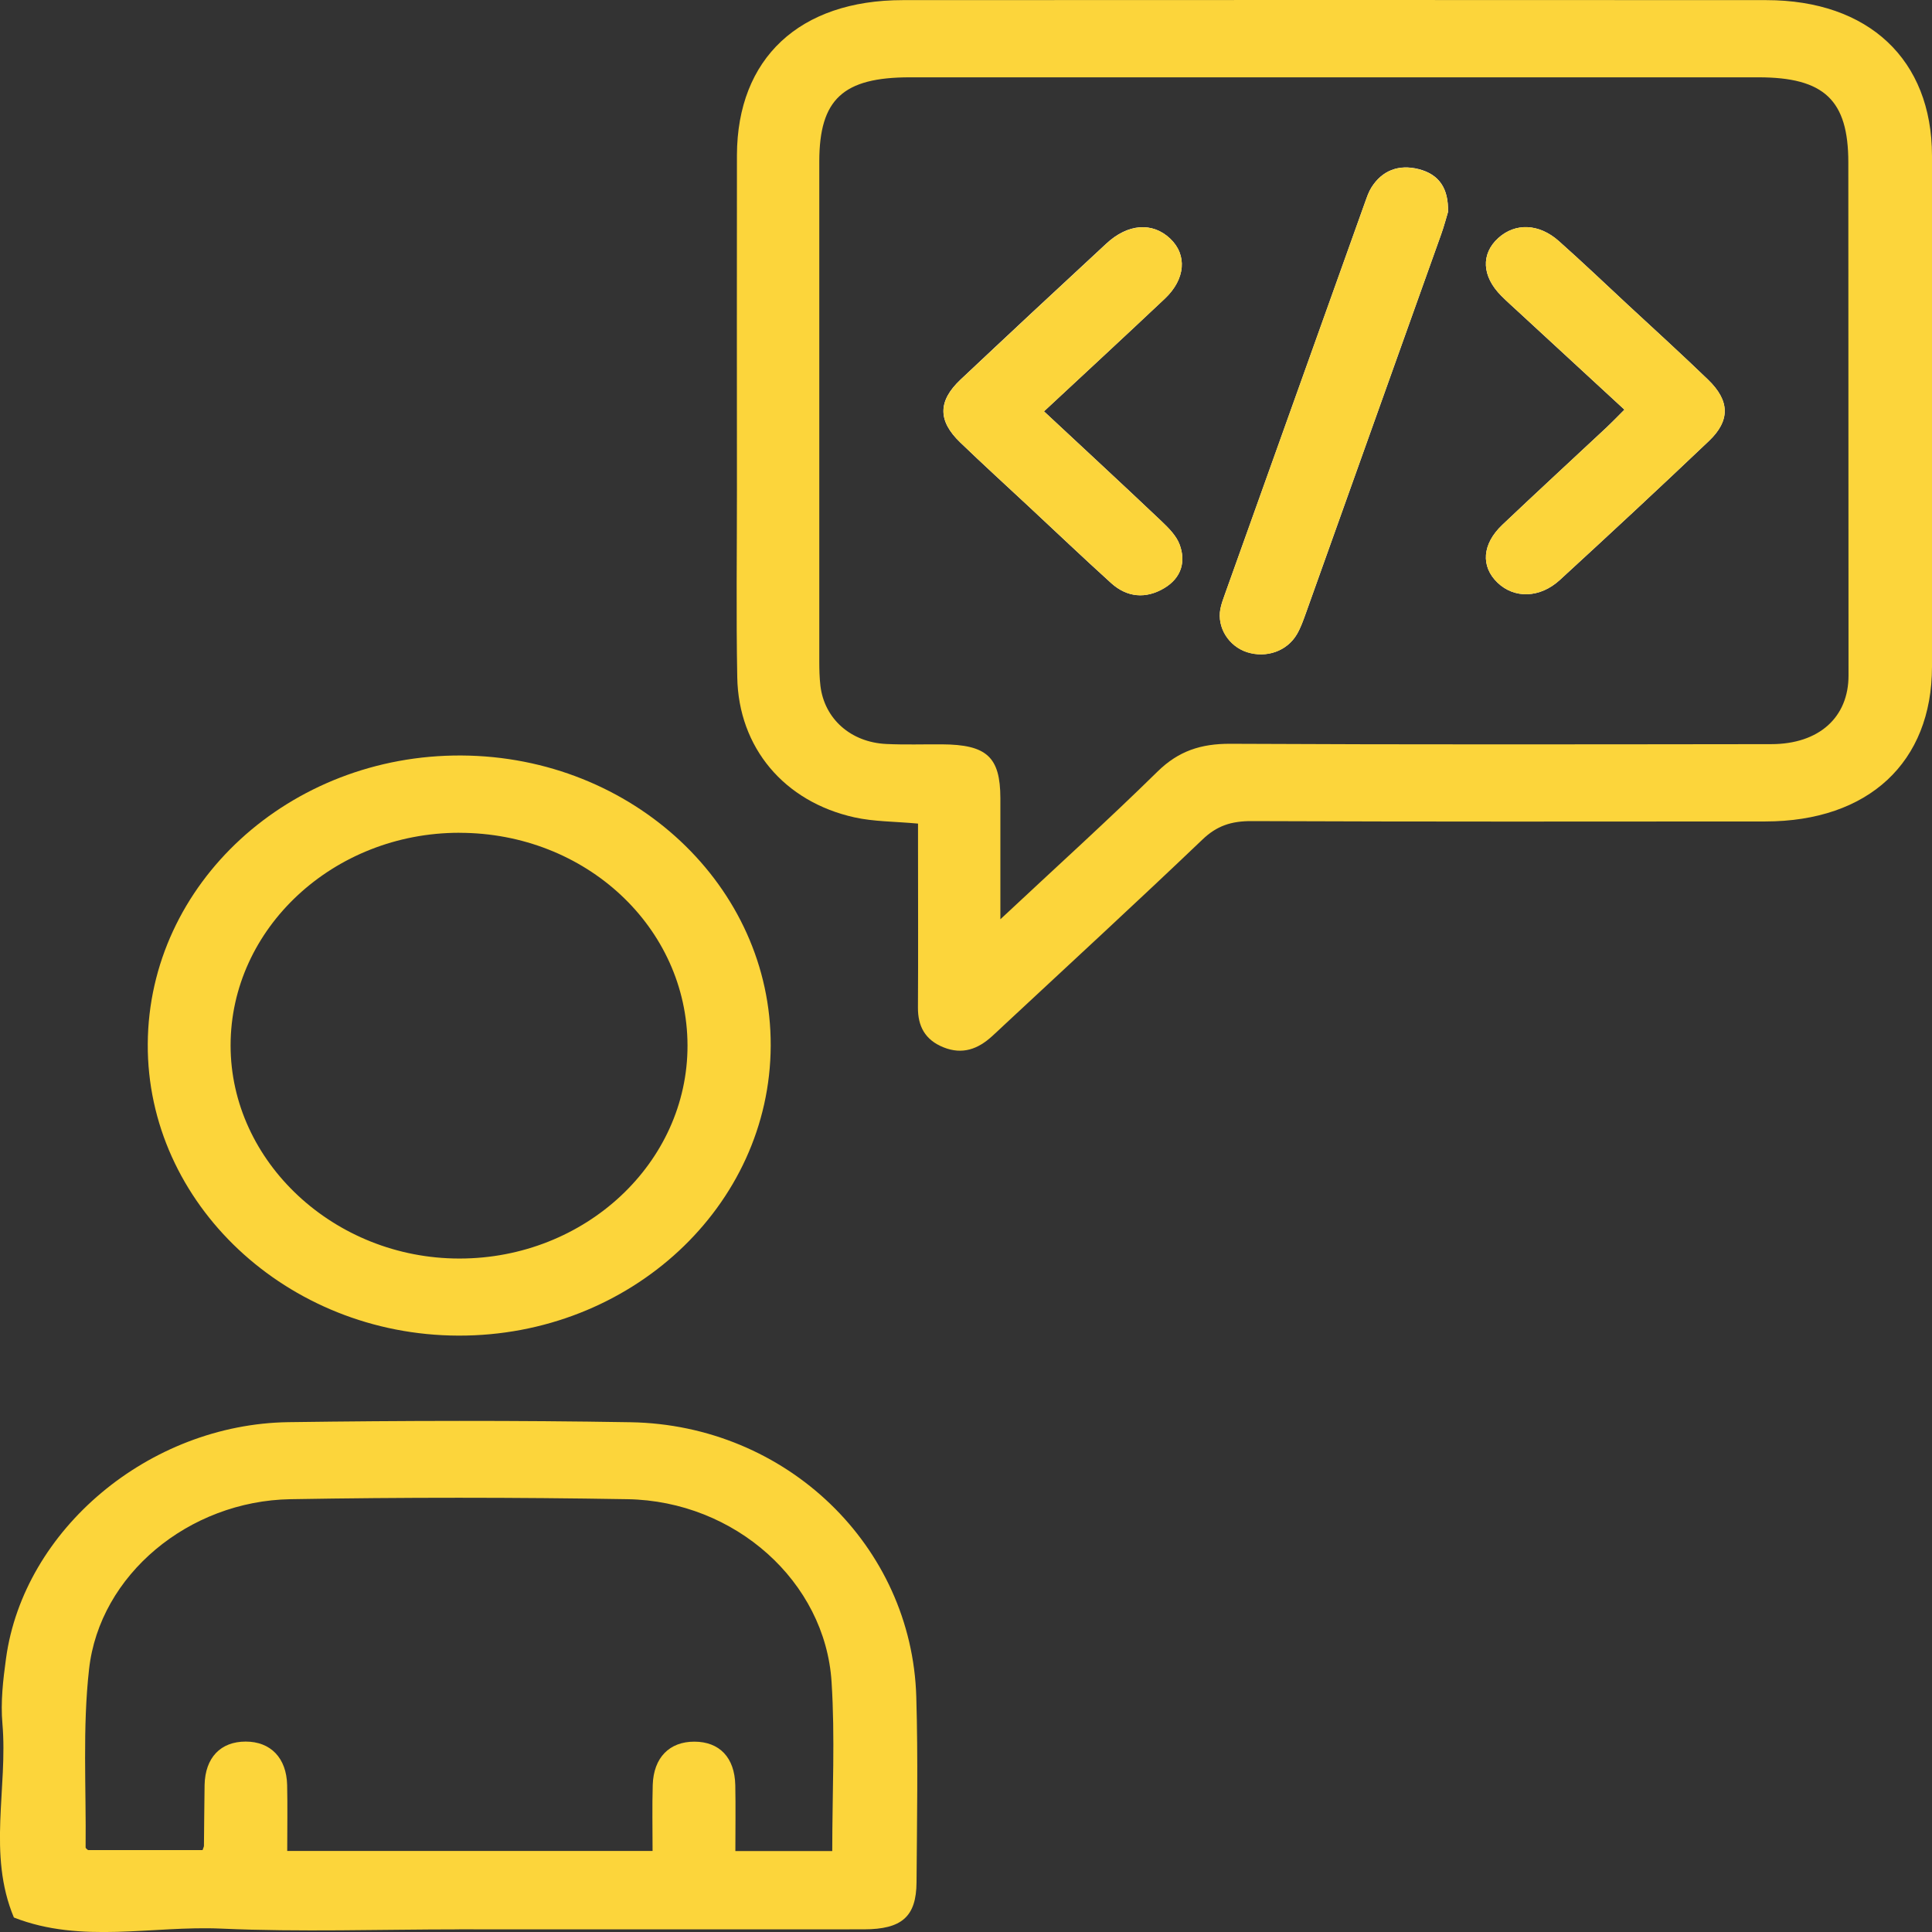
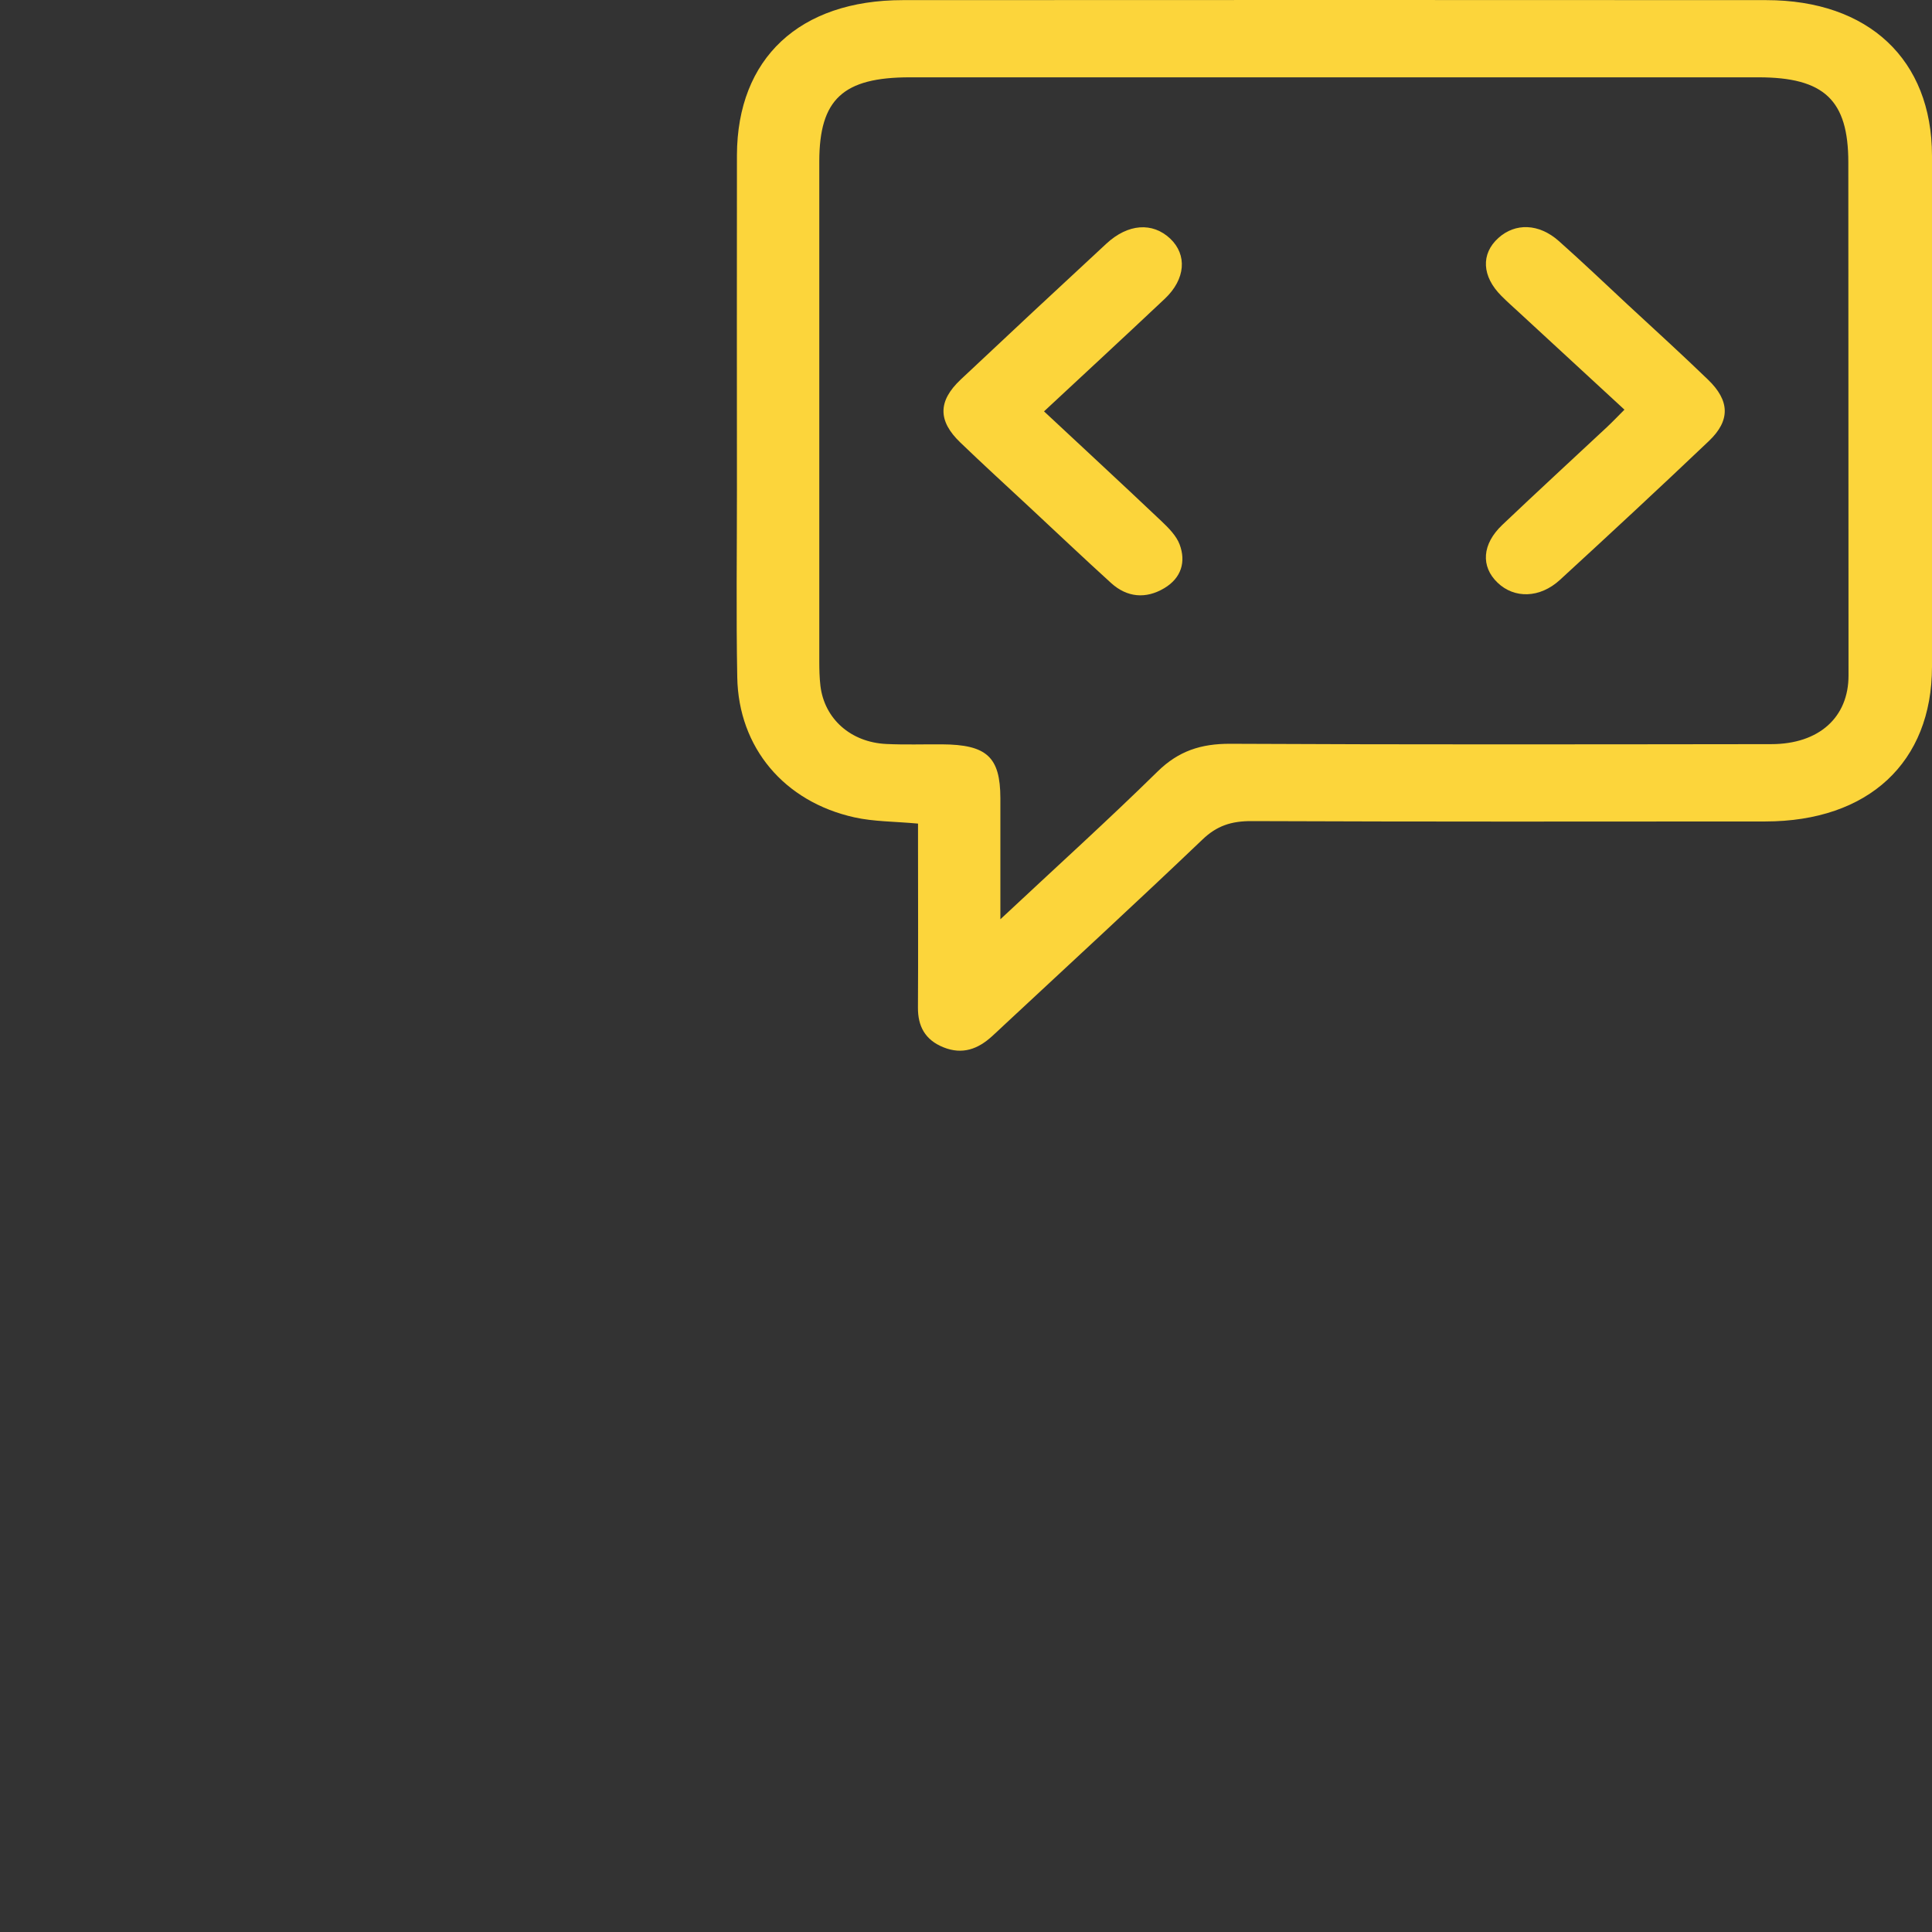
<svg xmlns="http://www.w3.org/2000/svg" width="48" height="48" viewBox="0 0 48 48" fill="none">
  <rect x="0" y="0" width="48" height="48" fill="#333333" stroke="none" />
  <g clip-path="url(#clip0_1304_3881)">
    <path d="M22.808 20.462C22.218 20.408 21.709 20.414 21.228 20.307C19.48 19.919 18.349 18.572 18.317 16.83C18.288 15.277 18.309 13.722 18.309 12.167C18.309 9.396 18.304 6.624 18.309 3.854C18.317 1.45 19.861 0.004 22.431 0.003C29.581 -3.79283e-05 36.73 -0.002 43.88 0.003C46.427 0.004 47.998 1.483 48 3.869C48.003 8.101 48.003 12.332 48 16.564C47.998 18.943 46.42 20.406 43.862 20.409C39.605 20.412 35.346 20.417 31.09 20.4C30.59 20.399 30.231 20.517 29.876 20.857C28.248 22.411 26.59 23.936 24.942 25.471C24.843 25.564 24.744 25.658 24.643 25.749C24.3 26.061 23.914 26.21 23.442 26.021C22.978 25.835 22.804 25.491 22.806 25.035C22.814 23.725 22.808 22.413 22.808 21.103C22.808 20.9 22.808 20.696 22.808 20.463V20.462ZM24.855 22.838C26.25 21.533 27.533 20.373 28.761 19.167C29.277 18.661 29.834 18.475 30.571 18.479C35.049 18.502 39.526 18.493 44.004 18.488C45.192 18.488 45.928 17.822 45.926 16.78C45.924 12.532 45.923 8.281 45.921 4.033C45.921 2.487 45.322 1.921 43.688 1.921C36.66 1.921 29.634 1.921 22.606 1.921C20.945 1.921 20.357 2.466 20.355 4.009C20.355 8.146 20.355 12.283 20.355 16.42C20.355 16.626 20.359 16.833 20.383 17.037C20.481 17.858 21.135 18.442 22.019 18.484C22.479 18.506 22.941 18.49 23.403 18.493C24.516 18.499 24.851 18.806 24.854 19.827C24.855 20.776 24.854 21.723 24.854 22.841L24.855 22.838Z" fill="#FCD53B" />
-     <path d="M11.404 47.935C9.437 47.935 7.465 48.003 5.5 47.916C3.782 47.839 2.026 48.299 0.345 47.64C-0.315 46.064 0.198 44.427 0.06 42.822C0.013 42.286 0.076 41.737 0.15 41.2C0.59 38.002 3.7 35.381 7.17 35.333C10 35.294 12.834 35.288 15.664 35.335C19.541 35.399 22.657 38.408 22.765 42.16C22.81 43.694 22.782 45.231 22.771 46.766C22.765 47.619 22.406 47.932 21.465 47.934C18.112 47.937 14.758 47.934 11.404 47.934V47.935ZM20.677 45.99C20.677 44.55 20.749 43.164 20.66 41.787C20.503 39.297 18.261 37.292 15.59 37.247C12.8 37.2 10.007 37.199 7.217 37.247C4.69 37.29 2.475 39.127 2.213 41.468C2.048 42.932 2.143 44.419 2.127 45.897C2.127 45.924 2.176 45.953 2.187 45.965H5.033C5.056 45.896 5.067 45.879 5.067 45.861C5.074 45.356 5.074 44.851 5.083 44.346C5.098 43.669 5.479 43.269 6.104 43.269C6.724 43.269 7.118 43.676 7.134 44.349C7.146 44.886 7.136 45.423 7.136 45.986H16.213C16.213 45.42 16.201 44.883 16.217 44.346C16.238 43.667 16.632 43.269 17.253 43.271C17.877 43.273 18.253 43.666 18.268 44.352C18.279 44.889 18.27 45.426 18.27 45.989H20.673L20.677 45.99Z" fill="#FCD53B" />
-     <path d="M19.148 25.98C19.134 29.966 15.656 33.195 11.388 33.183C7.131 33.172 3.648 29.9 3.671 25.934C3.694 21.957 7.191 18.745 11.468 18.77C15.725 18.796 19.163 22.023 19.148 25.98ZM11.412 20.69C8.285 20.69 5.729 23.066 5.729 25.973C5.729 28.866 8.308 31.269 11.414 31.268C14.54 31.268 17.086 28.889 17.081 25.974C17.075 23.043 14.553 20.691 11.412 20.691V20.69Z" fill="#FCD53B" />
-     <path d="M35.976 5.262C35.99 4.682 35.757 4.333 35.25 4.202C34.752 4.075 34.337 4.234 34.071 4.66C34.002 4.771 33.959 4.9 33.915 5.023C32.754 8.266 31.595 11.51 30.436 14.754C30.391 14.879 30.344 15.004 30.32 15.131C30.235 15.592 30.529 16.058 30.986 16.203C31.465 16.354 31.978 16.177 32.223 15.755C32.318 15.593 32.379 15.412 32.444 15.235C33.566 12.098 34.686 8.96 35.805 5.822C35.881 5.61 35.937 5.392 35.978 5.259L35.976 5.262ZM40.359 10.178C40.185 10.351 40.054 10.488 39.917 10.617C39.054 11.424 38.183 12.226 37.325 13.039C36.82 13.519 36.786 14.073 37.206 14.477C37.623 14.876 38.258 14.864 38.755 14.408C39.999 13.267 41.234 12.119 42.456 10.957C42.993 10.447 42.978 9.956 42.434 9.431C41.779 8.799 41.104 8.185 40.436 7.566C39.867 7.037 39.307 6.503 38.726 5.987C38.233 5.55 37.647 5.533 37.225 5.913C36.788 6.308 36.815 6.868 37.301 7.352C37.438 7.489 37.583 7.618 37.726 7.75C38.594 8.552 39.463 9.353 40.359 10.178ZM25.938 10.219C26.958 9.269 27.955 8.349 28.939 7.42C29.455 6.934 29.499 6.33 29.071 5.927C28.633 5.512 28.023 5.553 27.485 6.053C26.274 7.174 25.066 8.299 23.865 9.43C23.299 9.964 23.297 10.454 23.856 10.992C24.414 11.529 24.989 12.053 25.558 12.583C26.238 13.217 26.913 13.86 27.605 14.486C28 14.843 28.465 14.886 28.926 14.61C29.352 14.355 29.465 13.953 29.306 13.527C29.225 13.309 29.032 13.116 28.853 12.946C27.897 12.039 26.929 11.145 25.936 10.219H25.938Z" fill="white" />
-     <path d="M35.976 5.262C35.936 5.395 35.88 5.613 35.804 5.825C34.685 8.963 33.564 12.101 32.442 15.238C32.379 15.415 32.316 15.595 32.221 15.758C31.975 16.18 31.463 16.357 30.985 16.206C30.528 16.06 30.233 15.593 30.318 15.134C30.343 15.006 30.391 14.88 30.434 14.757C31.594 11.513 32.753 8.269 33.914 5.026C33.959 4.903 34.001 4.774 34.07 4.663C34.337 4.235 34.751 4.078 35.248 4.205C35.755 4.334 35.991 4.685 35.974 5.265L35.976 5.262Z" fill="#FCD53B" />
    <path d="M40.359 10.178C39.464 9.353 38.596 8.552 37.727 7.75C37.583 7.618 37.438 7.489 37.302 7.352C36.817 6.868 36.788 6.308 37.226 5.913C37.646 5.533 38.234 5.55 38.727 5.987C39.308 6.503 39.868 7.037 40.436 7.566C41.105 8.185 41.779 8.799 42.434 9.431C42.979 9.956 42.993 10.447 42.457 10.957C41.235 12.119 39.998 13.267 38.755 14.408C38.256 14.865 37.624 14.876 37.207 14.477C36.785 14.073 36.82 13.518 37.326 13.039C38.182 12.226 39.053 11.424 39.918 10.617C40.056 10.488 40.187 10.351 40.359 10.178Z" fill="#FCD53B" />
    <path d="M25.938 10.22C26.931 11.146 27.899 12.042 28.855 12.947C29.034 13.117 29.227 13.311 29.308 13.528C29.467 13.954 29.354 14.357 28.928 14.612C28.467 14.888 28 14.843 27.607 14.487C26.917 13.861 26.242 13.219 25.559 12.584C24.991 12.054 24.416 11.531 23.858 10.993C23.299 10.456 23.301 9.965 23.867 9.431C25.068 8.301 26.276 7.175 27.487 6.054C28.024 5.556 28.633 5.514 29.073 5.928C29.499 6.332 29.456 6.934 28.941 7.421C27.955 8.35 26.96 9.27 25.939 10.22H25.938Z" fill="#FCD53B" />
  </g>
  <defs>
    <clipPath id="clip0_1304_3881">
      <rect width="48" height="48" fill="white" />
    </clipPath>
  </defs>
</svg>